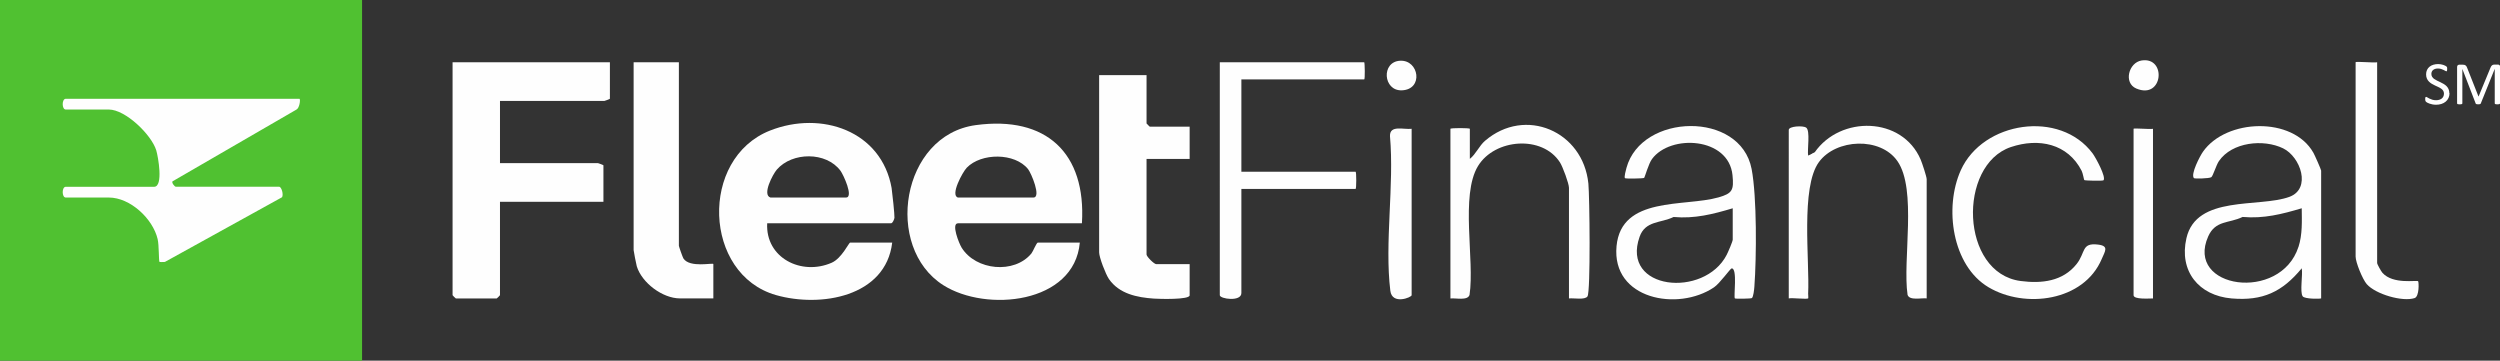
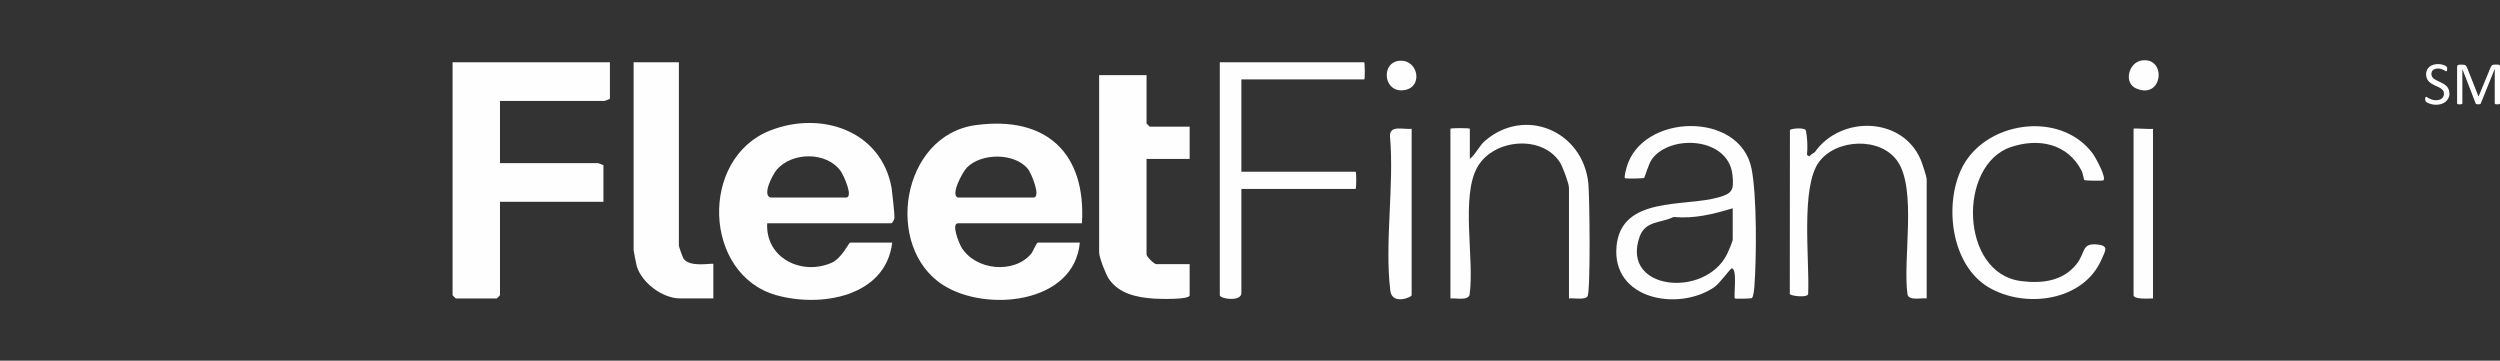
<svg xmlns="http://www.w3.org/2000/svg" id="Layer_2" viewBox="0 0 579.52 83.61">
  <rect x="0" y="0" width="579.52" height="83.61" fill="#333333" stroke="none" />
  <defs>
    <style>.cls-1{fill:#fff;}.cls-2{fill:#50c131;}.cls-3{fill:#fefefe;}</style>
  </defs>
-   <rect class="cls-2" width="83.93" height="83.61" />
  <path class="cls-3" d="M141.38,14.43v8.46c0,.07-1.18.5-1.25.5h-24.23v14.43h22.73c.07,0,1.25.43,1.25.5v8.46h-23.98v21.65c0,.05-.7.75-.75.75h-9.49c-.05,0-.75-.69-.75-.75V14.43h36.47Z" />
  <path class="cls-3" d="M265.78,17.42v11.2s.7.75.75.75h9.24v7.47h-9.99v22.15c0,.5,1.75,2.24,2.25,2.24h7.74v7.22c0,1.07-7.06.85-8.26.77-3.94-.27-8.06-1.1-10.44-4.53-.76-1.09-2.28-5.05-2.28-6.19V17.42h10.99Z" />
  <path class="cls-3" d="M157.37,14.43v42.55c0,.16.88,2.67,1.05,2.93,1.46,2.26,6.94.93,6.94,1.3v7.96h-7.74c-4.02,0-8.83-3.59-10.01-7.45-.12-.4-.73-3.54-.73-3.75V14.43h10.49,0Z" />
  <path class="cls-3" d="M316.24,14.43c.14.14.2,3.98,0,3.98h-28.48v21.4h26.48c.2,0,.2,3.98,0,3.98h-26.48v24.14c0,2.09-5,1.37-5,.5V14.43h33.48Z" />
  <path class="cls-3" d="M363.7,69.18v-25.63c0-.99-1.44-4.88-2.08-5.89-4.06-6.38-15.1-5.55-19,.82-4.15,6.78-.75,21.83-1.97,29.89-.46,1.39-3.2.67-4.43.82V29.86c0-.22,4.5-.22,4.5,0v6.97c1.4-1.1,2.17-3.04,3.53-4.2,9.31-7.98,22.73-2.23,23.95,9.93.28,2.78.54,25.08-.21,26.15-.62.88-3.17.34-4.28.47h-.01Z" />
  <path class="cls-3" d="M420.65,35.33c5.94-8.58,20.27-8.36,24.57,1.65.34.79,1.4,3.99,1.4,4.57v27.62c-1.22-.15-3.97.57-4.43-.82-1.19-8.04,2.23-24.41-2.35-31-3.95-5.68-14.24-5.2-18.2.22-4.29,5.87-2.12,22.8-2.5,30.6-.21.9-3.89.46-4.25,0l.03-38.02c.24-.37,3.6-.71,3.72.19.33,1.73.41,3.61.24,5.61.88.29.61,1.06-.24,1.35.34-.76,1.01-1.42,2-1.99v.02Z" />
  <path class="cls-3" d="M487.59,41.8c-.16.16-4.28.09-4.44-.06-.08-.07-.31-1.54-.6-2.13-3.22-6.31-9.94-7.7-16.42-5.52-12.34,4.16-11.76,29.21,2.28,31.05,4.88.64,9.77.08,12.96-3.93,2.14-2.69,1.05-5,5-4.51,2.56.32,1.6,1.51.82,3.35-4.15,9.8-17.77,11.56-26.23,6.54s-10.33-18.48-6.43-27.13c5.11-11.34,22.99-14.08,30.57-3.88.65.87,3.2,5.5,2.5,6.22h0Z" />
-   <path class="cls-3" d="M551.04,14.43v46.53c0,.29.91,1.92,1.22,2.27,2.46,2.78,7.97,1.65,8.28,1.96.17.17.31,3.54-.82,3.91-2.81.92-9.06-.91-11.09-3.24-.97-1.11-2.58-5.05-2.58-6.39V14.43c0-.25,4.4.18,5,0h0Z" />
  <path class="cls-3" d="M327.23,29.86v38.57c0,.5-4.53,2.33-4.94-1.03-1.36-11.06.93-24.5-.08-35.82-.09-2.67,3.09-1.51,5.02-1.72Z" />
  <path class="cls-3" d="M499.08,29.86v39.32c-.83,0-4.5.29-4.5-.75V29.86c0-.22,3.92.16,4.5,0Z" />
  <path class="cls-3" d="M496.44,14.02c5.85-.92,5.01,9.15-1.23,6.5-3.02-1.28-1.77-6.03,1.23-6.5Z" />
  <path class="cls-3" d="M324.56,14.08c4.41-.23,5.46,6.66.41,6.86-4.37.17-4.84-6.63-.41-6.86Z" />
-   <path class="cls-3" d="M419.15,68.18c-.01.22.07.95,0,.99-.33.25-3.64-.17-4.5,0V30.11c0-.86,3.27-1.05,4.03-.53,1,.69.23,5.14.46,6.5l1.5-.74c-.43.63-.4,2.25-2,1.99v-6.97c0-.17-3.02.12-3.5,0v37.54l4,.29h.01Z" />
-   <path class="cls-3" d="M69.44,22.89c.25.24-.03,2.18-.72,2.51l-28.75,16.65c-.2.4.58,1.24.75,1.24h23.98c.57,0,1.06,1.82.68,2.43l-27.16,15c-.34.02-1.19.05-1.25,0-.19-.19-.09-3.89-.43-5.3-1.1-4.7-6.33-9.63-11.31-9.63h-9.99c-.94,0-.94-2.49,0-2.49h20.48c2.2,0,.93-7.04.5-8.45-1.11-3.62-7.13-9.46-10.99-9.46h-9.99c-.94,0-.94-2.49,0-2.49,0,0,54.2,0,54.2,0Z" />
  <path class="cls-3" d="M222.07,51.76h28.73c1-16.29-8.27-24.97-24.6-22.76-17.31,2.33-21.37,28.33-7.53,37.11,9.98,6.33,30.37,4.3,31.64-9.87h-9.74c-.31,0-1.1,2.05-1.48,2.51-3.96,4.81-12.89,3.96-16.18-1.35-.58-.93-2.49-5.64-.83-5.64h0ZM224.11,38.87c3.35-3.46,11.12-3.5,14.2.33.73.91,3.13,6.59,1.24,6.59h-17.49c-1.85-.51,1.07-5.91,2.05-6.92Z" />
  <path class="cls-3" d="M206.7,43.67c-2.33-13.38-16.35-18.08-28.19-13.41-16.43,6.49-15.49,33.32,1.36,38.14,10.31,2.95,25.46.44,26.95-12.17h-9.74c-.32,0-1.94,3.65-4.3,4.68-7,3.06-15.37-1.12-14.94-9.16h28.73c.33,0,.71-.83.77-1.26.07-.48-.51-6-.65-6.83h.01ZM196.09,45.79h-17.49c-1.98-.6.52-5.37,1.48-6.48,3.56-4.11,11.45-4.18,14.75.27.67.9,3.14,6.22,1.25,6.22h.01Z" />
  <path class="cls-3" d="M406.04,39.18c-2.59-13.53-25.55-12.95-29.01-.27-.14.53-.59,2.15-.35,2.39.16.16,4.27.09,4.44-.06.18-.16,1.01-3.27,1.84-4.39,4.25-5.78,17.77-5.09,18.65,3.76.34,3.44-.01,4.22-3.23,5.14-7.92,2.26-22.54-.35-23.65,11.29-1.18,12.37,14.25,15.22,22.6,9.56,1.35-.91,3.78-4.37,4.08-4.39,1.41-.06.41,6.63.75,6.96.14.14,3.7.07,3.93-.07.36-.22.55-2.06.59-2.65.5-6.81.6-20.78-.64-27.28h0ZM401.67,55.49c0,.47-1.08,2.93-1.41,3.58-5.17,10.09-24.58,8.24-20.19-4.18,1.33-3.77,4.9-3.13,7.88-4.59,4.9.43,9.09-.64,13.71-2.02v7.22h.01Z" />
-   <path class="cls-3" d="M536.25,35.39c-4.78-8.44-20.21-7.89-25.58-.22-.7.99-2.94,5.27-2.09,6.13.14.14,3.52.11,4.02-.23.38-.25,1.13-2.8,1.76-3.72,3.03-4.44,10.36-5.17,14.89-2.96,4.04,1.97,6.61,9.36,1.43,11.25-7.01,2.56-21.54-.51-23.85,9.58-1.75,7.63,2.86,13.31,10.48,13.96,7.23.62,11.76-1.53,16.25-6.99.29,1.46-.48,5.49.22,6.5.46.65,4.12.62,4.28.47v-29.61c0-.23-1.52-3.67-1.81-4.17h0ZM532.8,57.23c-4.18,12.9-26.33,9.72-20.92-2.43,1.69-3.79,4.81-2.97,7.97-4.51,4.9.43,9.09-.64,13.71-2.01.03,2.99.18,6.06-.75,8.95h-.01Z" />
  <path class="cls-1" d="M567.82,21.57c0,.43-.08.81-.24,1.15s-.38.62-.66.85-.61.41-.99.53-.79.18-1.23.18c-.31,0-.59-.03-.85-.08s-.5-.12-.7-.19-.38-.15-.52-.23-.24-.15-.29-.21-.09-.13-.12-.22-.04-.2-.04-.35c0-.1,0-.19.01-.26s.02-.12.04-.17.04-.07.07-.09.06-.02.1-.02c.07,0,.16.04.28.12s.27.17.46.26.42.18.68.27.57.12.92.12c.26,0,.51-.04.73-.11s.41-.17.57-.3.28-.29.36-.48.13-.4.13-.64c0-.26-.06-.48-.18-.67s-.27-.35-.47-.48-.41-.27-.66-.38-.5-.23-.76-.35-.51-.25-.76-.4-.46-.32-.66-.52-.35-.43-.47-.7-.18-.59-.18-.96.07-.72.21-1.02.33-.55.58-.75.54-.36.88-.46.71-.16,1.11-.16c.2,0,.41.02.61.05s.4.08.58.14.34.13.48.2.23.13.28.18.07.08.09.11.03.06.04.1.02.09.02.15,0,.13,0,.22c0,.08,0,.16-.01.23s-.02.12-.03.17-.03.08-.06.1-.06.03-.09.03c-.05,0-.13-.03-.24-.1s-.25-.14-.41-.22-.35-.16-.57-.23-.47-.1-.74-.1c-.25,0-.48.03-.67.1s-.34.16-.47.27-.21.25-.28.4-.09.32-.09.5c0,.25.06.47.18.66s.27.35.47.49.42.27.67.39.51.24.76.36.51.25.76.4.47.31.67.51.35.43.47.69.18.58.18.95Z" />
  <path class="cls-1" d="M579.52,23.96s0,.07-.03.1c-.02.03-.05.05-.1.07-.05.02-.11.03-.19.04s-.17.02-.29.02c-.11,0-.21,0-.29-.02s-.14-.03-.19-.04-.08-.04-.1-.07c-.02-.03-.03-.06-.03-.1v-7.98h-.01l-3.23,8.01s-.03.06-.06.08-.06.04-.11.06-.11.03-.18.04-.15.01-.24.01c-.1,0-.18,0-.25-.01s-.13-.02-.18-.04-.08-.04-.11-.06-.04-.05-.05-.08l-3.09-8.01h0v7.98s0,.07-.03.1c-.02.03-.05.05-.1.07-.05.02-.11.03-.19.04s-.18.02-.3.02-.21,0-.29-.02c-.08-.01-.14-.03-.19-.04s-.08-.04-.09-.07c-.02-.03-.03-.06-.03-.1v-8.42c0-.2.05-.34.16-.42s.22-.13.35-.13h.75c.15,0,.29.01.4.04.12.03.22.07.3.13s.16.14.22.23.11.21.15.33l2.62,6.63h.04l2.73-6.61c.05-.14.11-.26.17-.36s.13-.18.21-.24.16-.1.25-.13c.09-.03.2-.04.32-.04h.78c.07,0,.14.01.21.03s.12.05.17.1.08.1.11.17c.03.07.04.15.04.25v8.42Z" />
</svg>